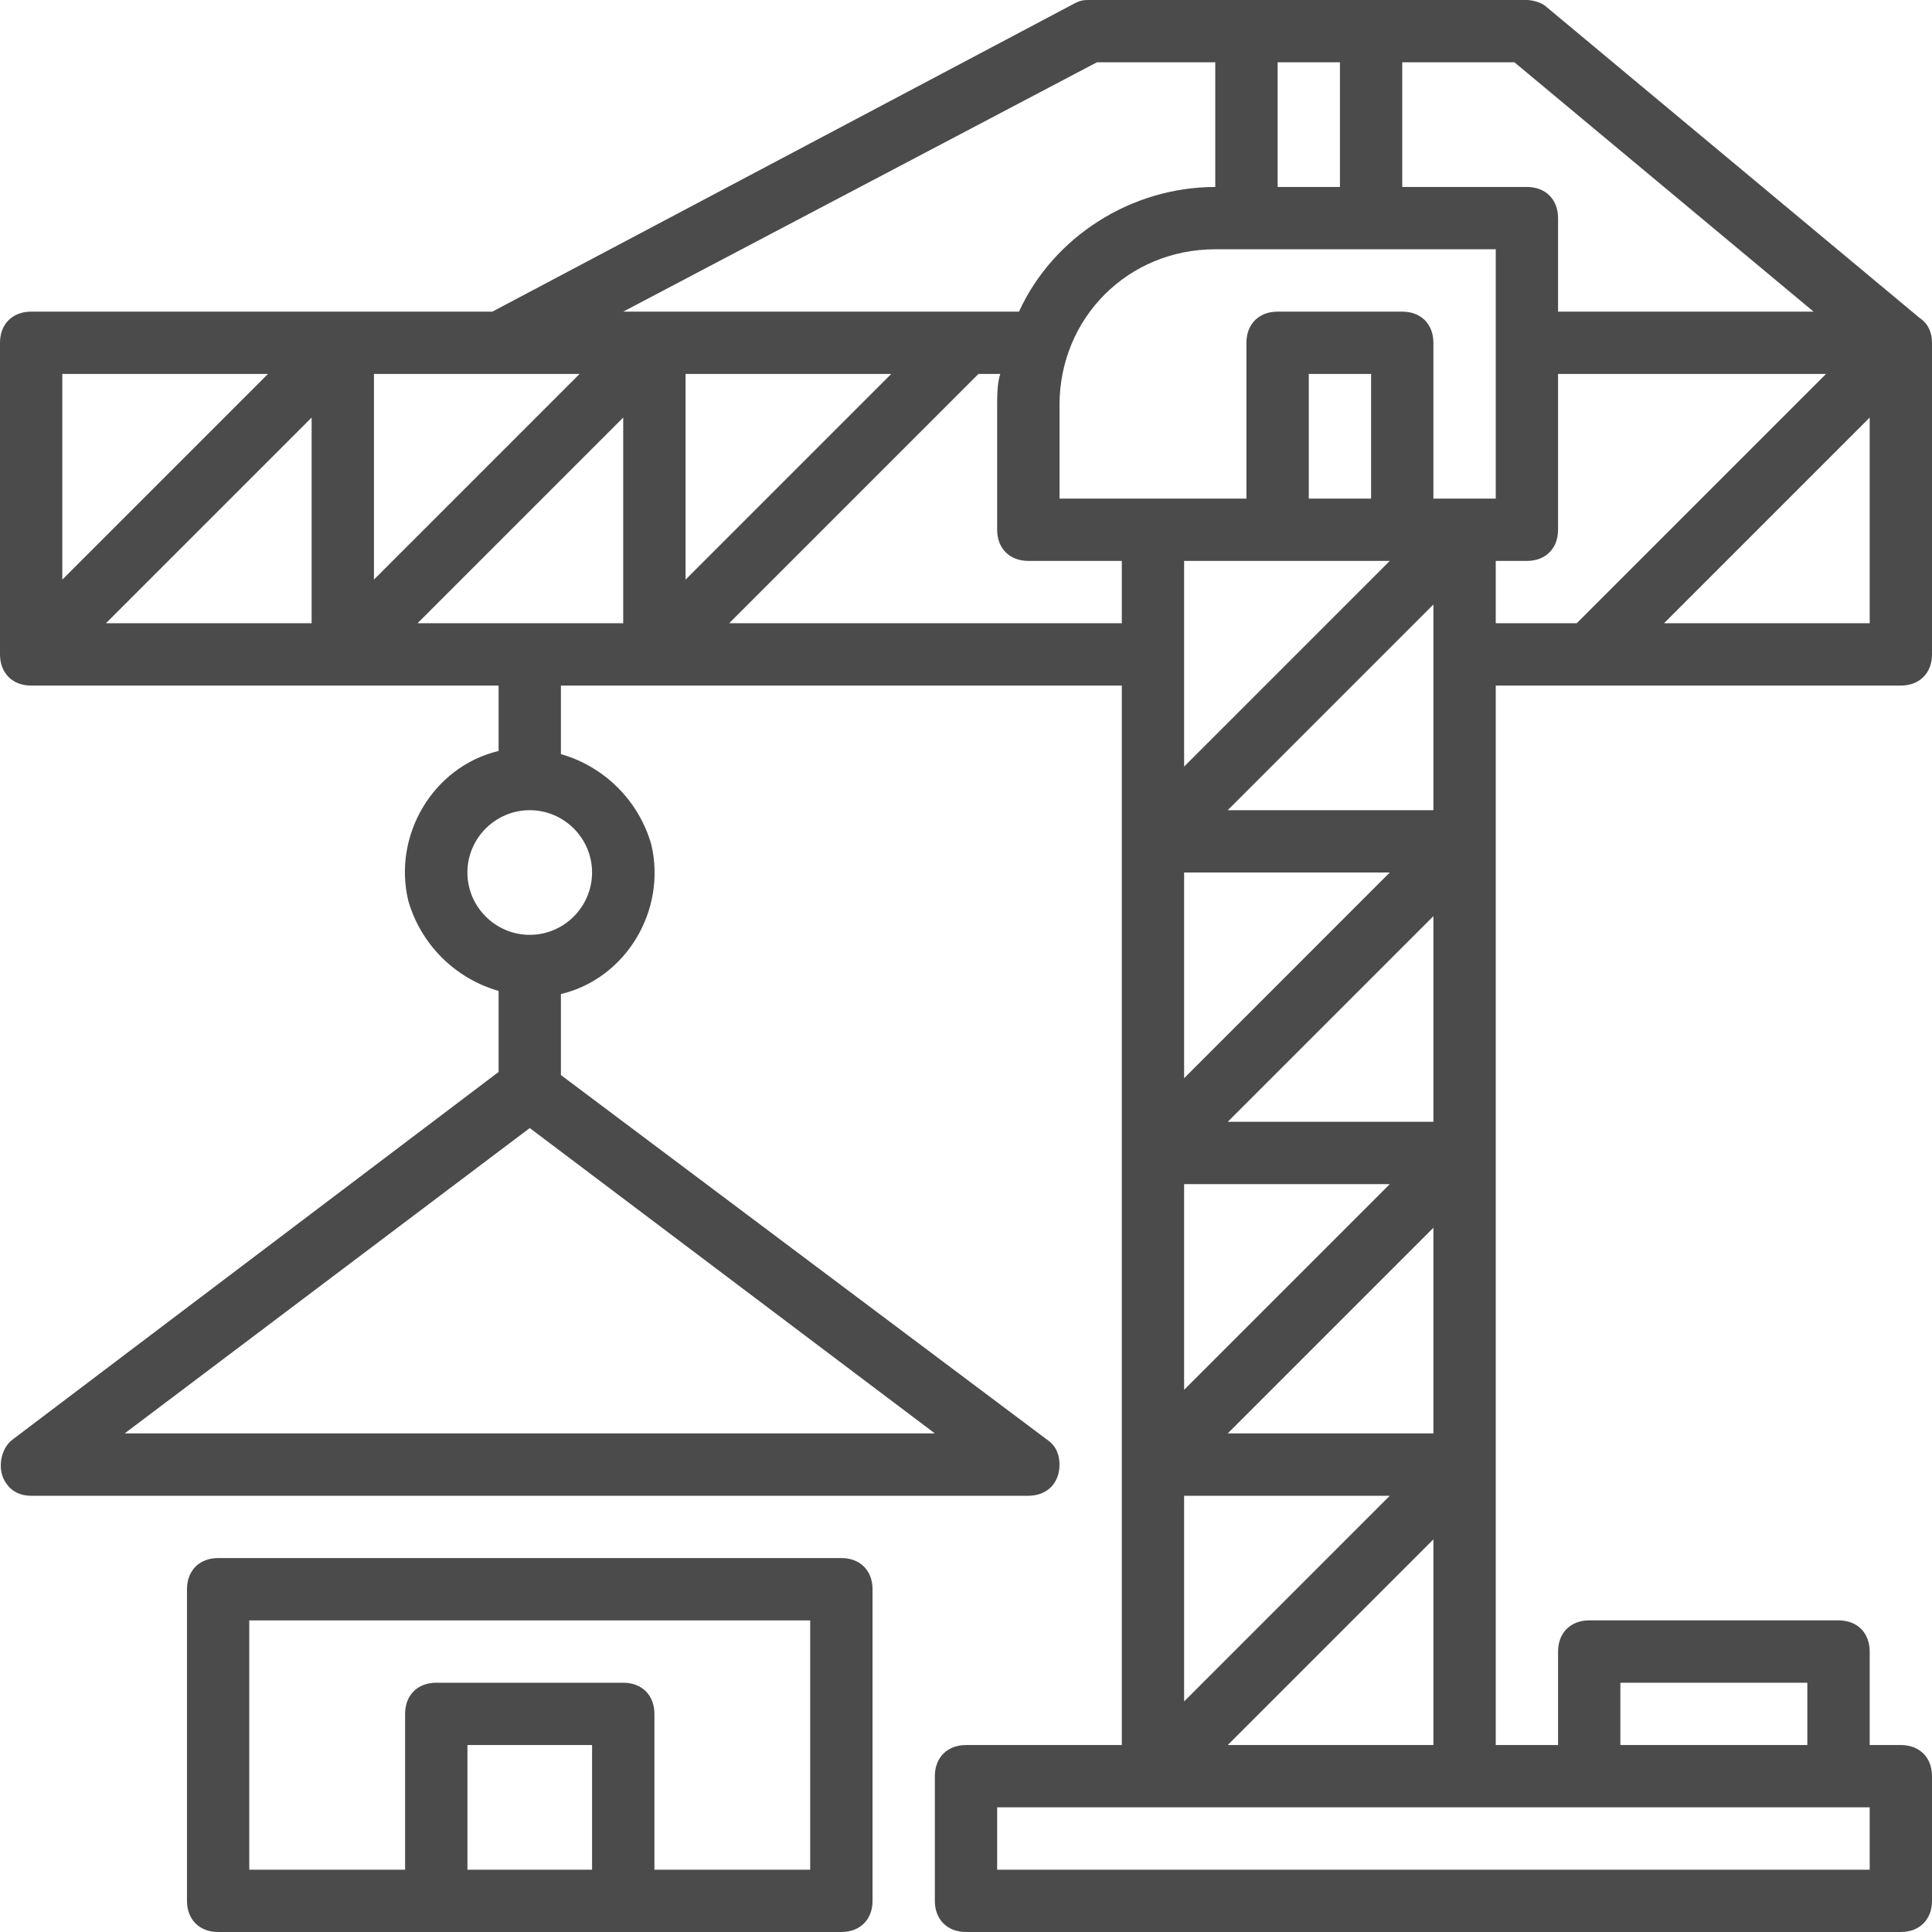
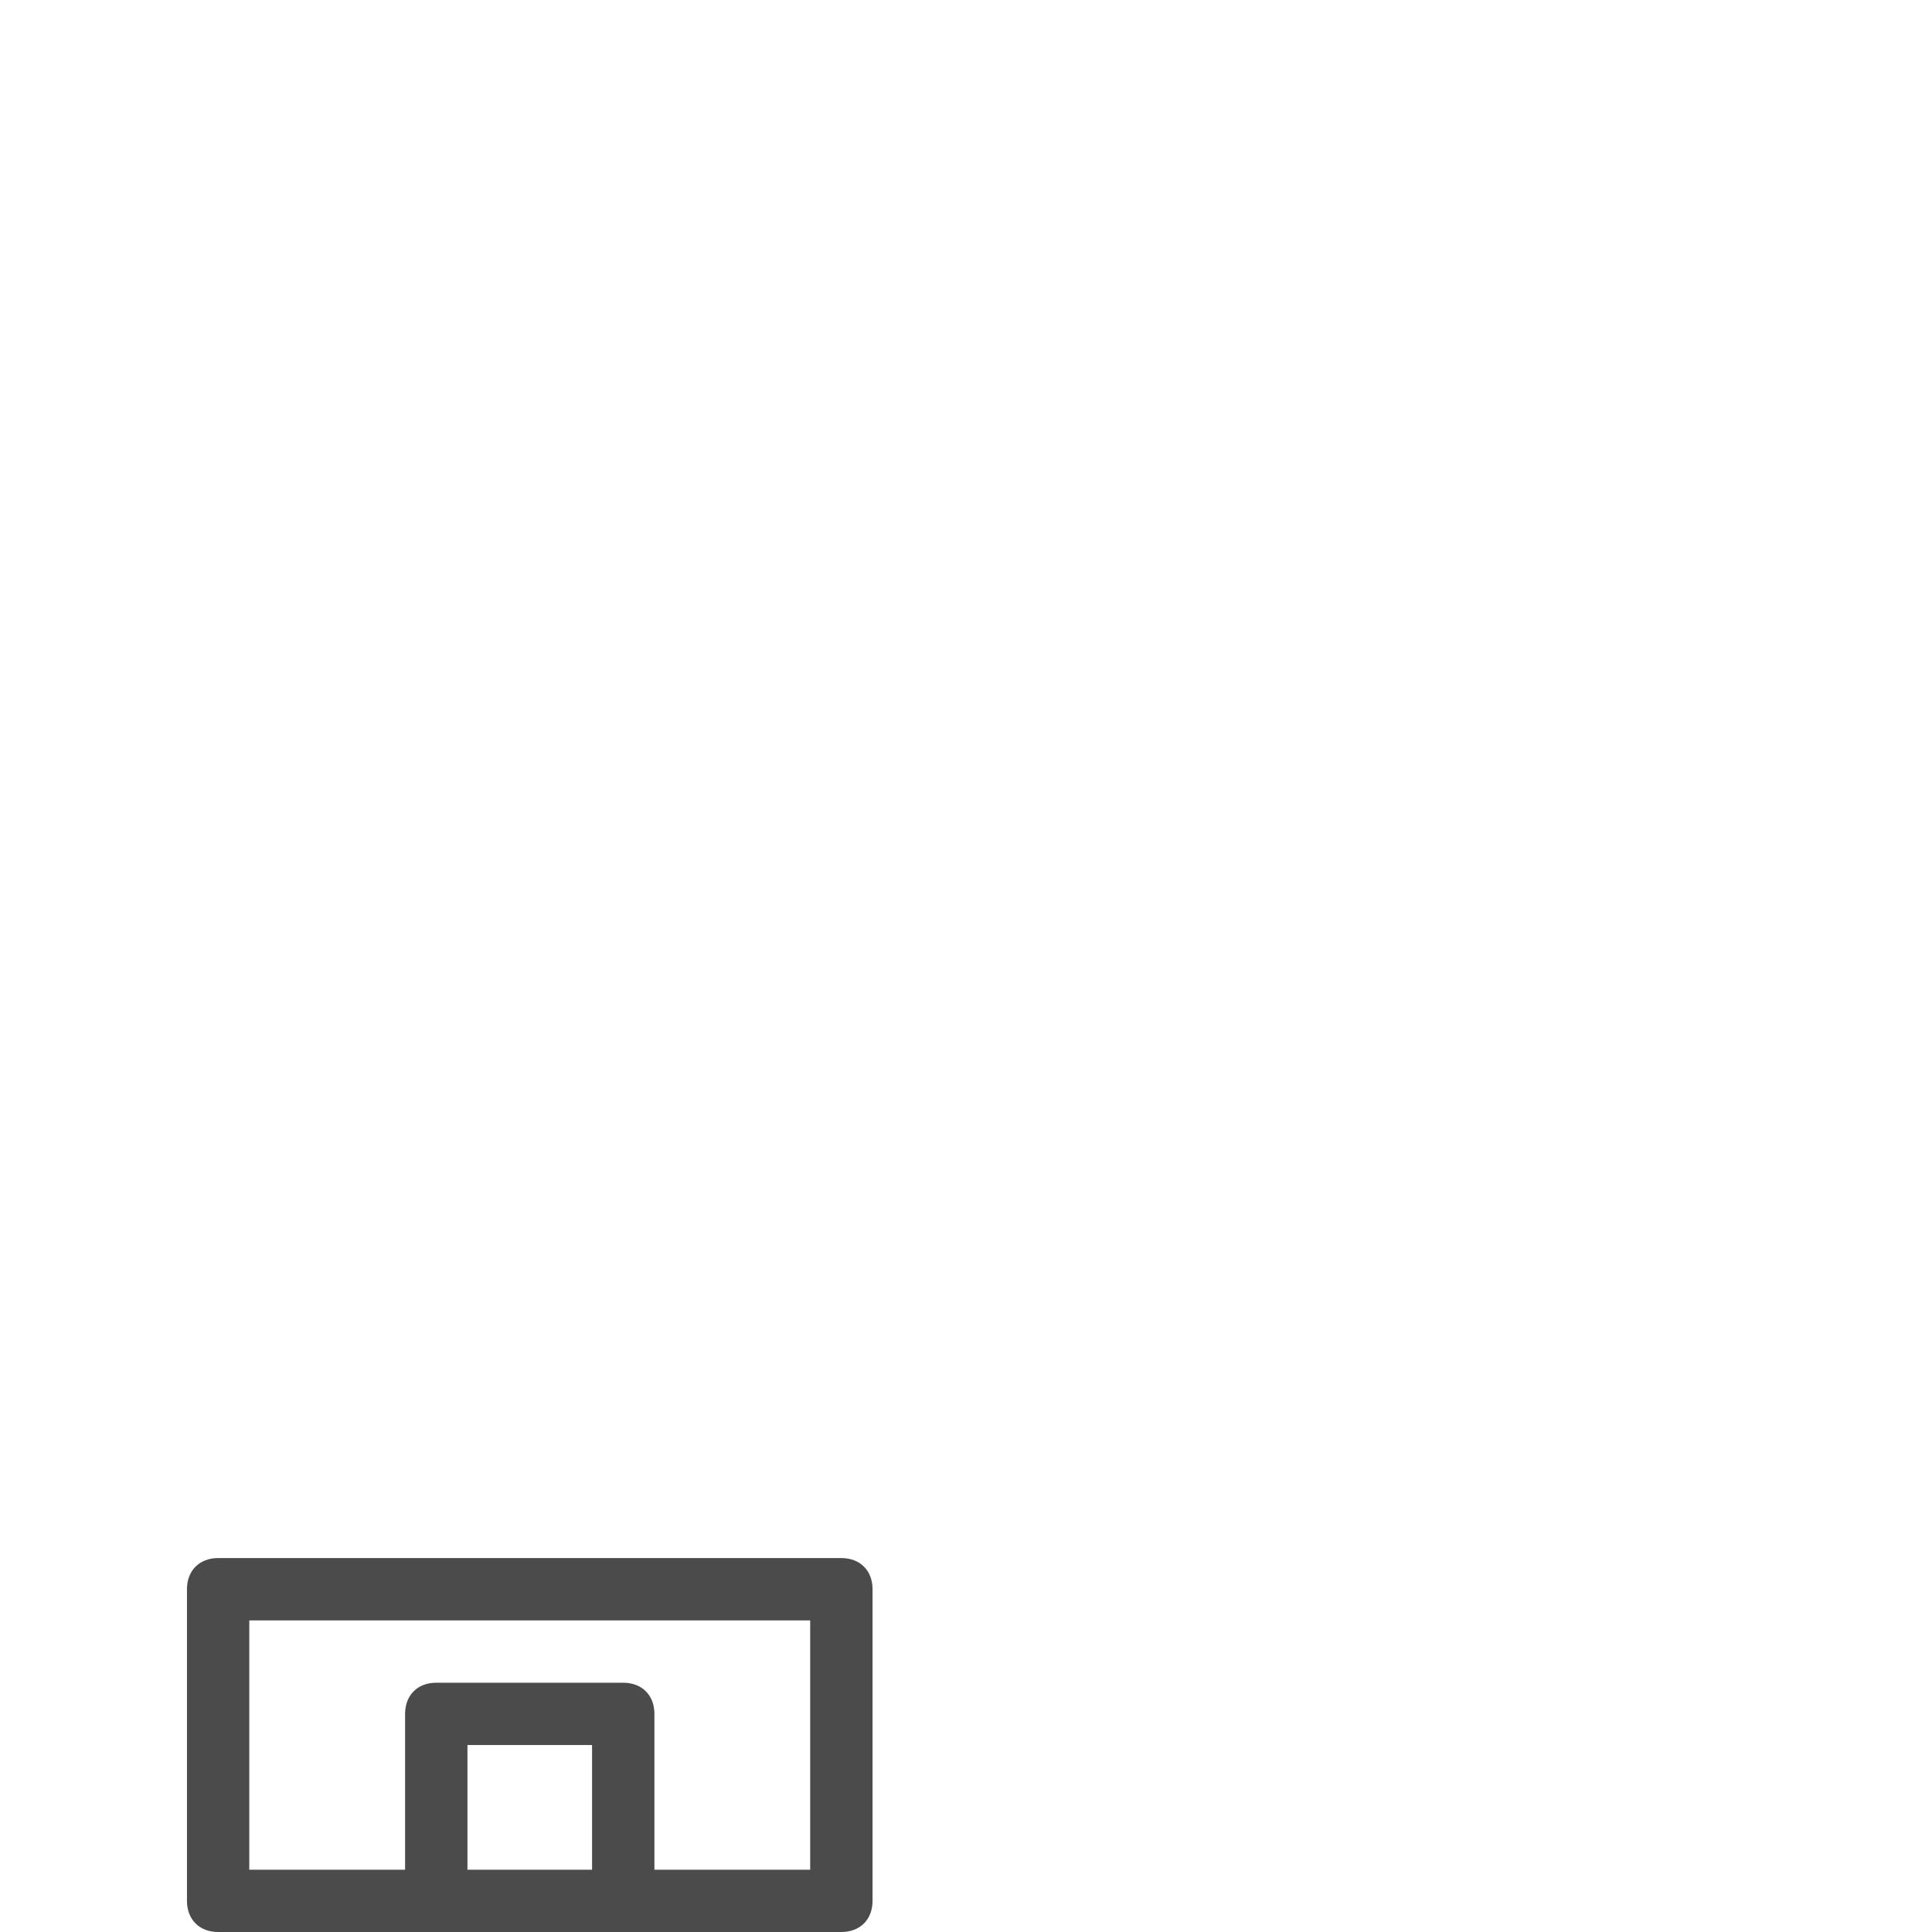
<svg xmlns="http://www.w3.org/2000/svg" width="40" height="40" viewBox="0 0 40 40" fill="none">
-   <path d="M39.355 14.194C39.742 14.194 40 13.935 40 13.548V7.097C40 6.903 39.935 6.71 39.742 6.581L32 0.129C31.936 0.065 31.742 0 31.613 0H22.581C22.452 0 22.387 0 22.258 0.065L10.194 6.452H0.645C0.258 6.452 0 6.71 0 7.097V13.548C0 13.935 0.258 14.194 0.645 14.194H10.323V15.548C8.968 15.871 8.129 17.29 8.452 18.645C8.71 19.548 9.419 20.258 10.323 20.516V22.194L0.258 29.806C0 30 -0.065 30.452 0.129 30.71C0.258 30.903 0.452 30.968 0.645 30.968H21.29C21.677 30.968 21.936 30.71 21.936 30.323C21.936 30.129 21.871 29.936 21.677 29.806L11.613 22.258V20.581C12.968 20.258 13.806 18.839 13.484 17.484C13.226 16.581 12.516 15.871 11.613 15.613V14.194H23.226V36.129H20C19.613 36.129 19.355 36.387 19.355 36.774V39.355C19.355 39.742 19.613 40 20 40H39.355C39.742 40 40 39.742 40 39.355V36.774C40 36.387 39.742 36.129 39.355 36.129H38.71V34.194C38.71 33.806 38.452 33.548 38.065 33.548H32.903C32.516 33.548 32.258 33.806 32.258 34.194V36.129H30.968V14.194H39.355ZM38.71 12.903H34.452L38.71 8.645V12.903ZM32.645 12.903H30.968V11.613H31.613C32 11.613 32.258 11.355 32.258 10.968V7.742H37.806L32.645 12.903ZM29.032 1.29H31.355L37.548 6.452H32.258V4.516C32.258 4.129 32 3.871 31.613 3.871H29.032V1.29ZM26.452 1.29H27.742V3.871H26.452V1.29ZM1.29 7.742H5.548L1.29 12V7.742ZM6.452 12.903H2.194L6.452 8.645V12.903ZM7.742 7.742H12L7.742 12V7.742ZM19.355 29.677H2.581L10.968 23.355L19.355 29.677ZM12.258 18.064C12.258 18.774 11.677 19.355 10.968 19.355C10.258 19.355 9.677 18.774 9.677 18.064C9.677 17.355 10.258 16.774 10.968 16.774C11.677 16.774 12.258 17.355 12.258 18.064ZM12.903 12.903H8.645L12.903 8.645V12.903ZM22.71 1.29H25.161V3.871C23.419 3.871 21.806 4.903 21.097 6.452H12.903L22.71 1.29ZM14.194 7.742H18.452L14.194 12V7.742ZM15.097 12.903L20.258 7.742H20.71C20.645 7.935 20.645 8.194 20.645 8.387V10.968C20.645 11.355 20.903 11.613 21.29 11.613H23.226V12.903H15.097ZM33.548 34.839H37.419V36.129H33.548V34.839ZM38.71 37.419V38.71H20.645V37.419H38.71ZM28.774 11.613L24.516 15.871V11.613H28.774ZM27.097 10.323V7.742H28.387V10.323H27.097ZM29.677 12.516V16.774H25.419L29.677 12.516ZM28.774 18.064L24.516 22.323V18.064H28.774ZM29.677 18.968V23.226H25.419L29.677 18.968ZM28.774 24.516L24.516 28.774V24.516H28.774ZM29.677 25.419V29.677H25.419L29.677 25.419ZM28.774 30.968L24.516 35.226V30.968H28.774ZM29.677 31.871V36.129H25.419L29.677 31.871ZM29.677 10.323V7.097C29.677 6.71 29.419 6.452 29.032 6.452H26.452C26.064 6.452 25.806 6.71 25.806 7.097V10.323H21.936V8.387C21.936 6.581 23.355 5.161 25.161 5.161H25.806H30.968V10.323H29.677Z" fill="#4B4B4B" />
  <path d="M17.419 32.258H4.516C4.129 32.258 3.871 32.516 3.871 32.904V39.355C3.871 39.742 4.129 40 4.516 40H17.419C17.807 40 18.065 39.742 18.065 39.355V32.904C18.065 32.516 17.807 32.258 17.419 32.258ZM12.258 38.71H9.678V36.129H12.258V38.71ZM16.774 38.71H13.549V35.484C13.549 35.097 13.29 34.839 12.903 34.839H9.032C8.645 34.839 8.387 35.097 8.387 35.484V38.71H5.161V33.549H16.774V38.71Z" fill="#4B4B4B" />
</svg>